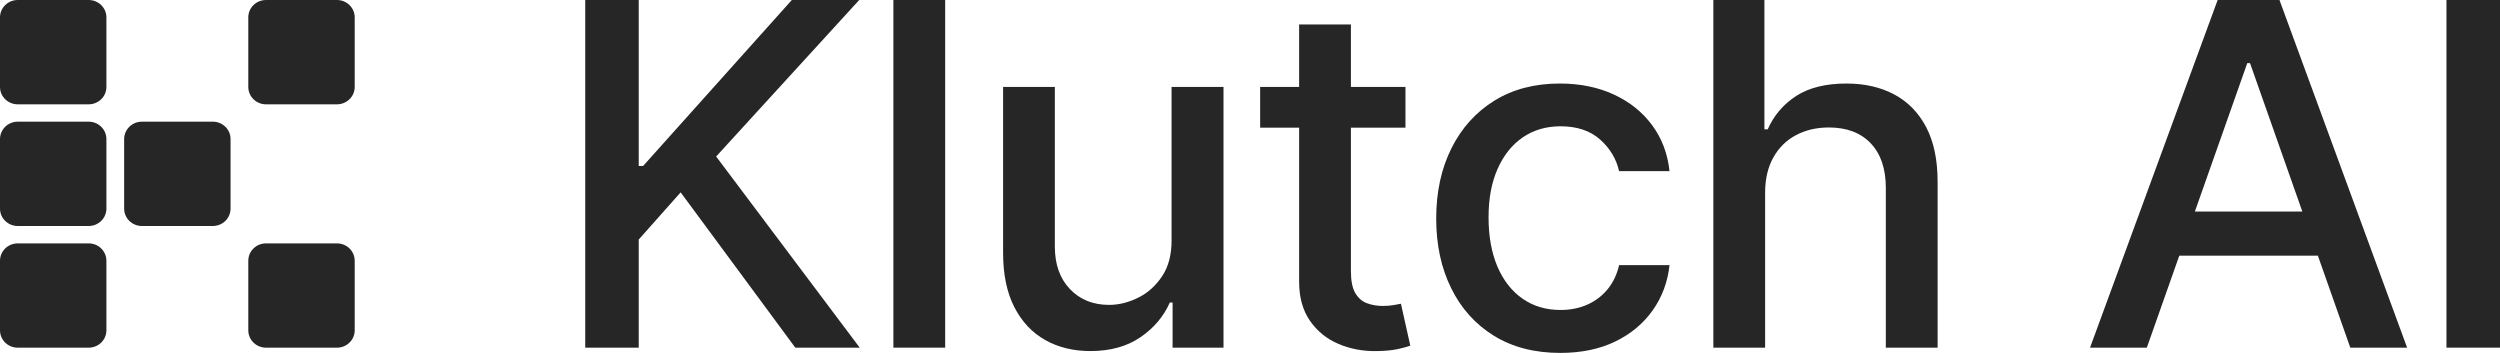
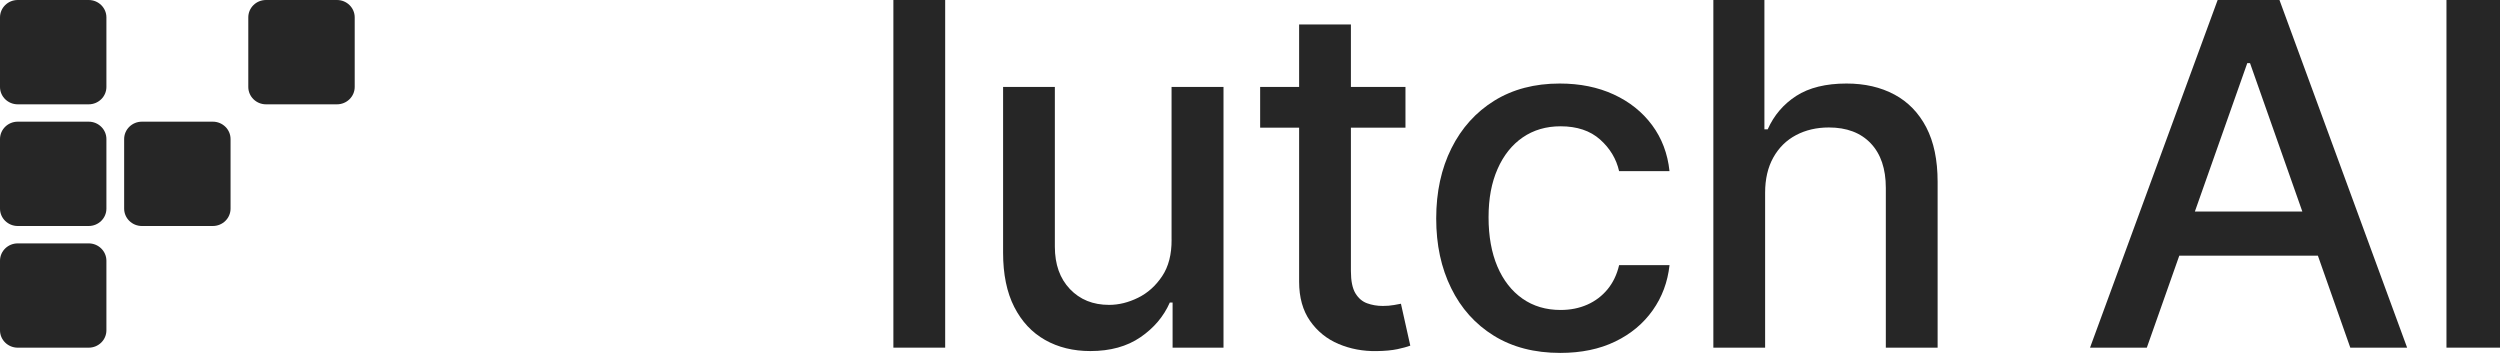
<svg xmlns="http://www.w3.org/2000/svg" width="85" height="12" viewBox="0 0 85 12" fill="none">
  <g clip-path="url(#clip0_15619_3982)">
    <path d="M3.015 0H0.603C0.27 0 0 0.265 0 0.591V2.956C0 3.282 0.27 3.547 0.603 3.547H3.015C3.348 3.547 3.618 3.282 3.618 2.956V0.591C3.618 0.265 3.348 0 3.015 0Z" fill="#262626" />
    <path d="M3.015 4.137H0.603C0.27 4.137 0 4.402 0 4.728V7.093C0 7.419 0.27 7.684 0.603 7.684H3.015C3.348 7.684 3.618 7.419 3.618 7.093V4.728C3.618 4.402 3.348 4.137 3.015 4.137Z" fill="#262626" />
    <path d="M7.236 4.137H4.824C4.491 4.137 4.221 4.402 4.221 4.728V7.093C4.221 7.419 4.491 7.684 4.824 7.684H7.236C7.569 7.684 7.839 7.419 7.839 7.093V4.728C7.839 4.402 7.569 4.137 7.236 4.137Z" fill="#262626" />
-     <path d="M11.457 8.275H9.044C8.711 8.275 8.442 8.539 8.442 8.866V11.23C8.442 11.557 8.711 11.821 9.044 11.821H11.457C11.79 11.821 12.06 11.557 12.06 11.23V8.866C12.06 8.539 11.79 8.275 11.457 8.275Z" fill="#262626" />
    <path d="M11.457 0H9.044C8.711 0 8.442 0.265 8.442 0.591V2.956C8.442 3.282 8.711 3.547 9.044 3.547H11.457C11.79 3.547 12.06 3.282 12.06 2.956V0.591C12.06 0.265 11.79 0 11.457 0Z" fill="#262626" />
    <path d="M3.015 8.275H0.603C0.27 8.275 0 8.539 0 8.866V11.23C0 11.557 0.27 11.821 0.603 11.821H3.015C3.348 11.821 3.618 11.557 3.618 11.23V8.866C3.618 8.539 3.348 8.275 3.015 8.275Z" fill="#262626" />
-     <path d="M29.213 0H26.922L21.864 5.645H21.717V0H19.898V11.82H21.717V8.144L23.142 6.54L27.04 11.82H29.23L24.349 5.321L29.213 0Z" fill="#262626" />
    <path d="M32.136 0H30.375V11.82H32.136V0Z" fill="#262626" />
    <path d="M39.834 8.144C39.838 8.648 39.731 9.064 39.513 9.39C39.295 9.717 39.023 9.962 38.695 10.123C38.367 10.285 38.038 10.366 37.708 10.366C37.163 10.366 36.719 10.187 36.378 9.829C36.036 9.47 35.865 8.99 35.865 8.385V2.955H34.105V8.594C34.105 9.325 34.231 9.939 34.484 10.436C34.737 10.932 35.087 11.306 35.532 11.558C35.977 11.81 36.49 11.936 37.072 11.936C37.751 11.936 38.319 11.779 38.776 11.465C39.234 11.152 39.566 10.758 39.774 10.285H39.868V11.82H41.599V2.955H39.833V8.144H39.834Z" fill="#262626" />
    <path d="M47.385 10.372C47.279 10.392 47.156 10.402 47.015 10.402C46.822 10.402 46.645 10.371 46.482 10.312C46.318 10.253 46.186 10.139 46.084 9.972C45.983 9.804 45.931 9.553 45.931 9.218V4.341H47.786V2.956H45.931V0.831H44.17V2.956H42.845V4.341H44.17V9.577C44.17 10.111 44.294 10.556 44.541 10.91C44.788 11.264 45.112 11.526 45.512 11.695C45.913 11.864 46.345 11.945 46.807 11.937C47.09 11.933 47.326 11.911 47.514 11.871C47.702 11.83 47.848 11.791 47.95 11.752L47.632 10.327C47.574 10.338 47.491 10.354 47.385 10.373V10.372Z" fill="#262626" />
    <path d="M51.772 4.672C52.139 4.42 52.568 4.294 53.059 4.294C53.62 4.294 54.068 4.445 54.404 4.744C54.74 5.044 54.955 5.403 55.049 5.818H56.763C56.7 5.221 56.502 4.701 56.171 4.254C55.839 3.807 55.405 3.46 54.867 3.212C54.329 2.964 53.717 2.84 53.03 2.84C52.177 2.84 51.438 3.034 50.809 3.422C50.181 3.811 49.694 4.35 49.349 5.041C49.004 5.732 48.831 6.527 48.831 7.428C48.831 8.328 49 9.105 49.338 9.794C49.675 10.483 50.159 11.023 50.789 11.413C51.419 11.803 52.172 11.999 53.048 11.999C53.762 11.999 54.385 11.87 54.917 11.612C55.449 11.355 55.874 11 56.192 10.55C56.511 10.1 56.701 9.588 56.764 9.015H55.05C54.975 9.334 54.845 9.607 54.659 9.834C54.472 10.061 54.242 10.236 53.97 10.357C53.697 10.478 53.394 10.539 53.06 10.539C52.562 10.539 52.129 10.41 51.762 10.152C51.395 9.894 51.111 9.53 50.911 9.061C50.712 8.592 50.611 8.034 50.611 7.387C50.611 6.74 50.713 6.209 50.917 5.745C51.121 5.281 51.407 4.923 51.773 4.671L51.772 4.672Z" fill="#262626" />
    <path d="M64.41 3.215C63.945 2.965 63.402 2.84 62.782 2.84C62.08 2.84 61.51 2.98 61.074 3.26C60.638 3.542 60.315 3.92 60.102 4.397H59.99V0H58.254V11.82H60.014V6.557C60.014 6.087 60.107 5.686 60.294 5.353C60.48 5.021 60.737 4.767 61.065 4.594C61.392 4.421 61.765 4.334 62.181 4.334C62.789 4.334 63.264 4.514 63.606 4.874C63.947 5.234 64.118 5.738 64.118 6.388V11.82H65.879V6.18C65.879 5.442 65.751 4.825 65.494 4.331C65.237 3.837 64.875 3.464 64.41 3.214V3.215Z" fill="#262626" />
    <path d="M75.4 0L71.061 11.82H72.992L74.096 8.692H78.808L79.91 11.82H81.842L77.502 0H75.399H75.4ZM74.626 7.191L76.407 2.147H76.501L78.279 7.191H74.626Z" fill="#262626" />
    <path d="M85 0H83.18V11.82H85V0Z" fill="#262626" />
  </g>
  <defs>
    <clipPath id="clip0_15619_3982">
      <rect width="85" height="12" fill="white" />
    </clipPath>
  </defs>
</svg>